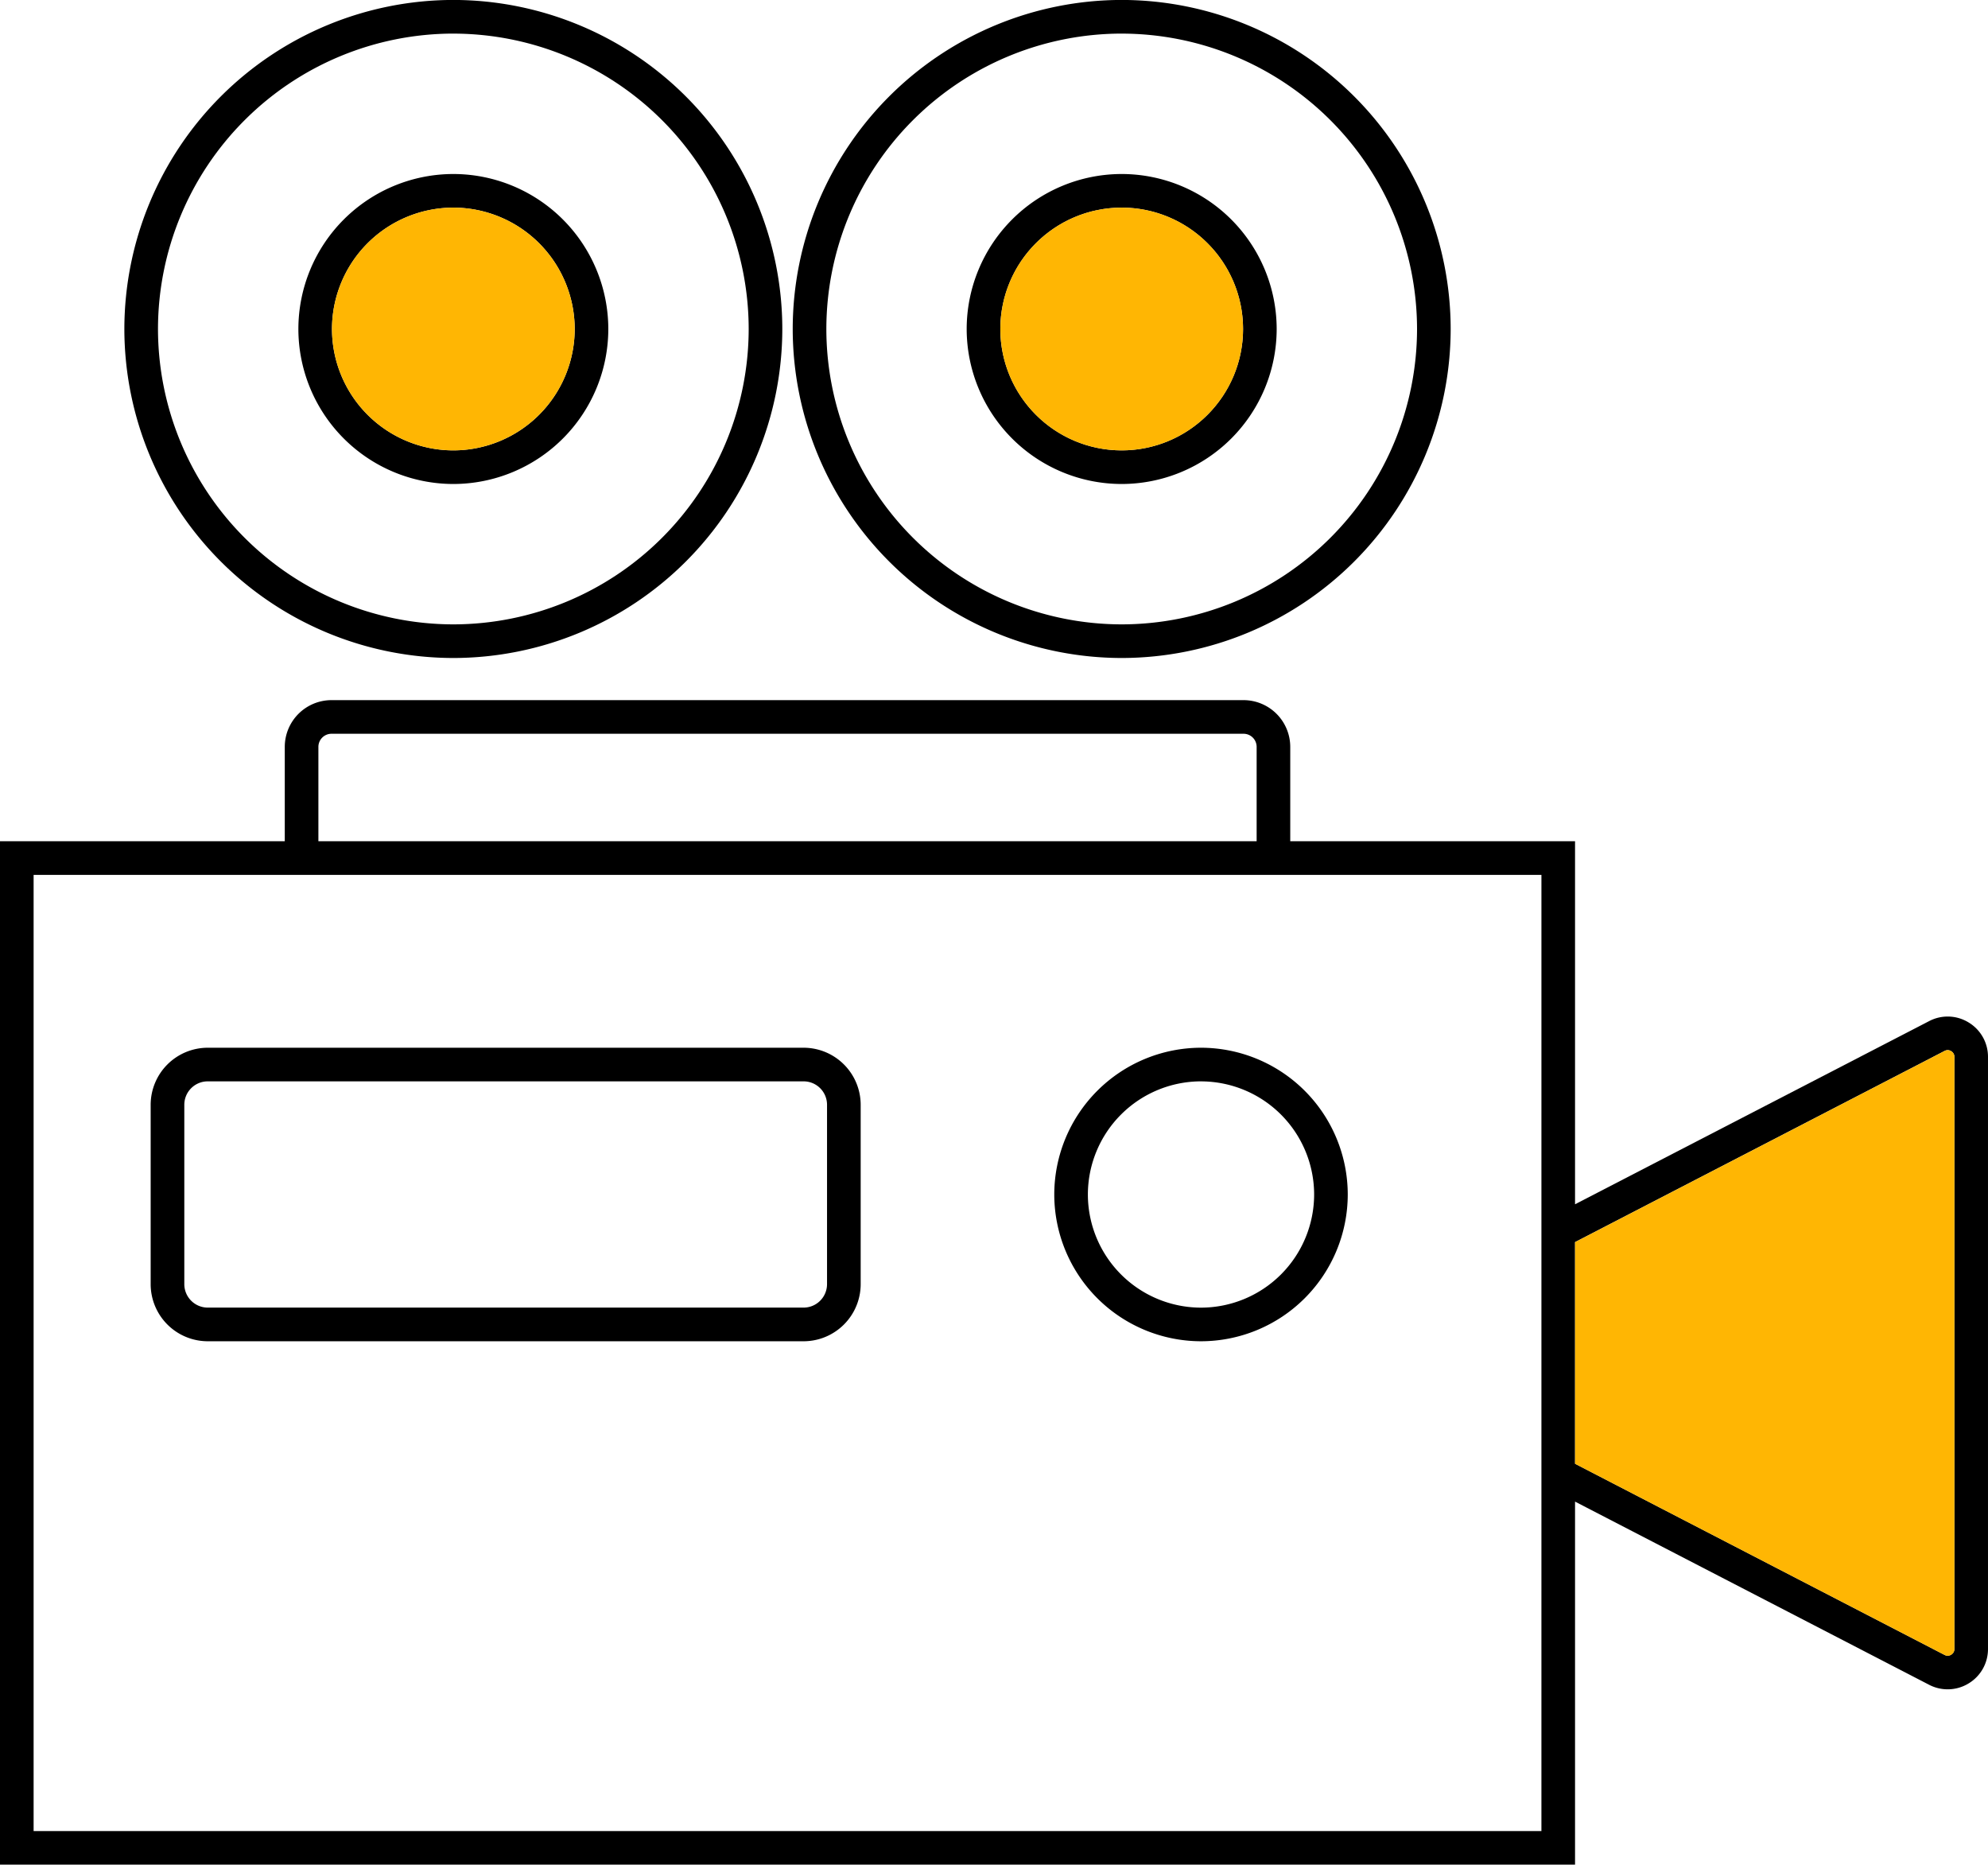
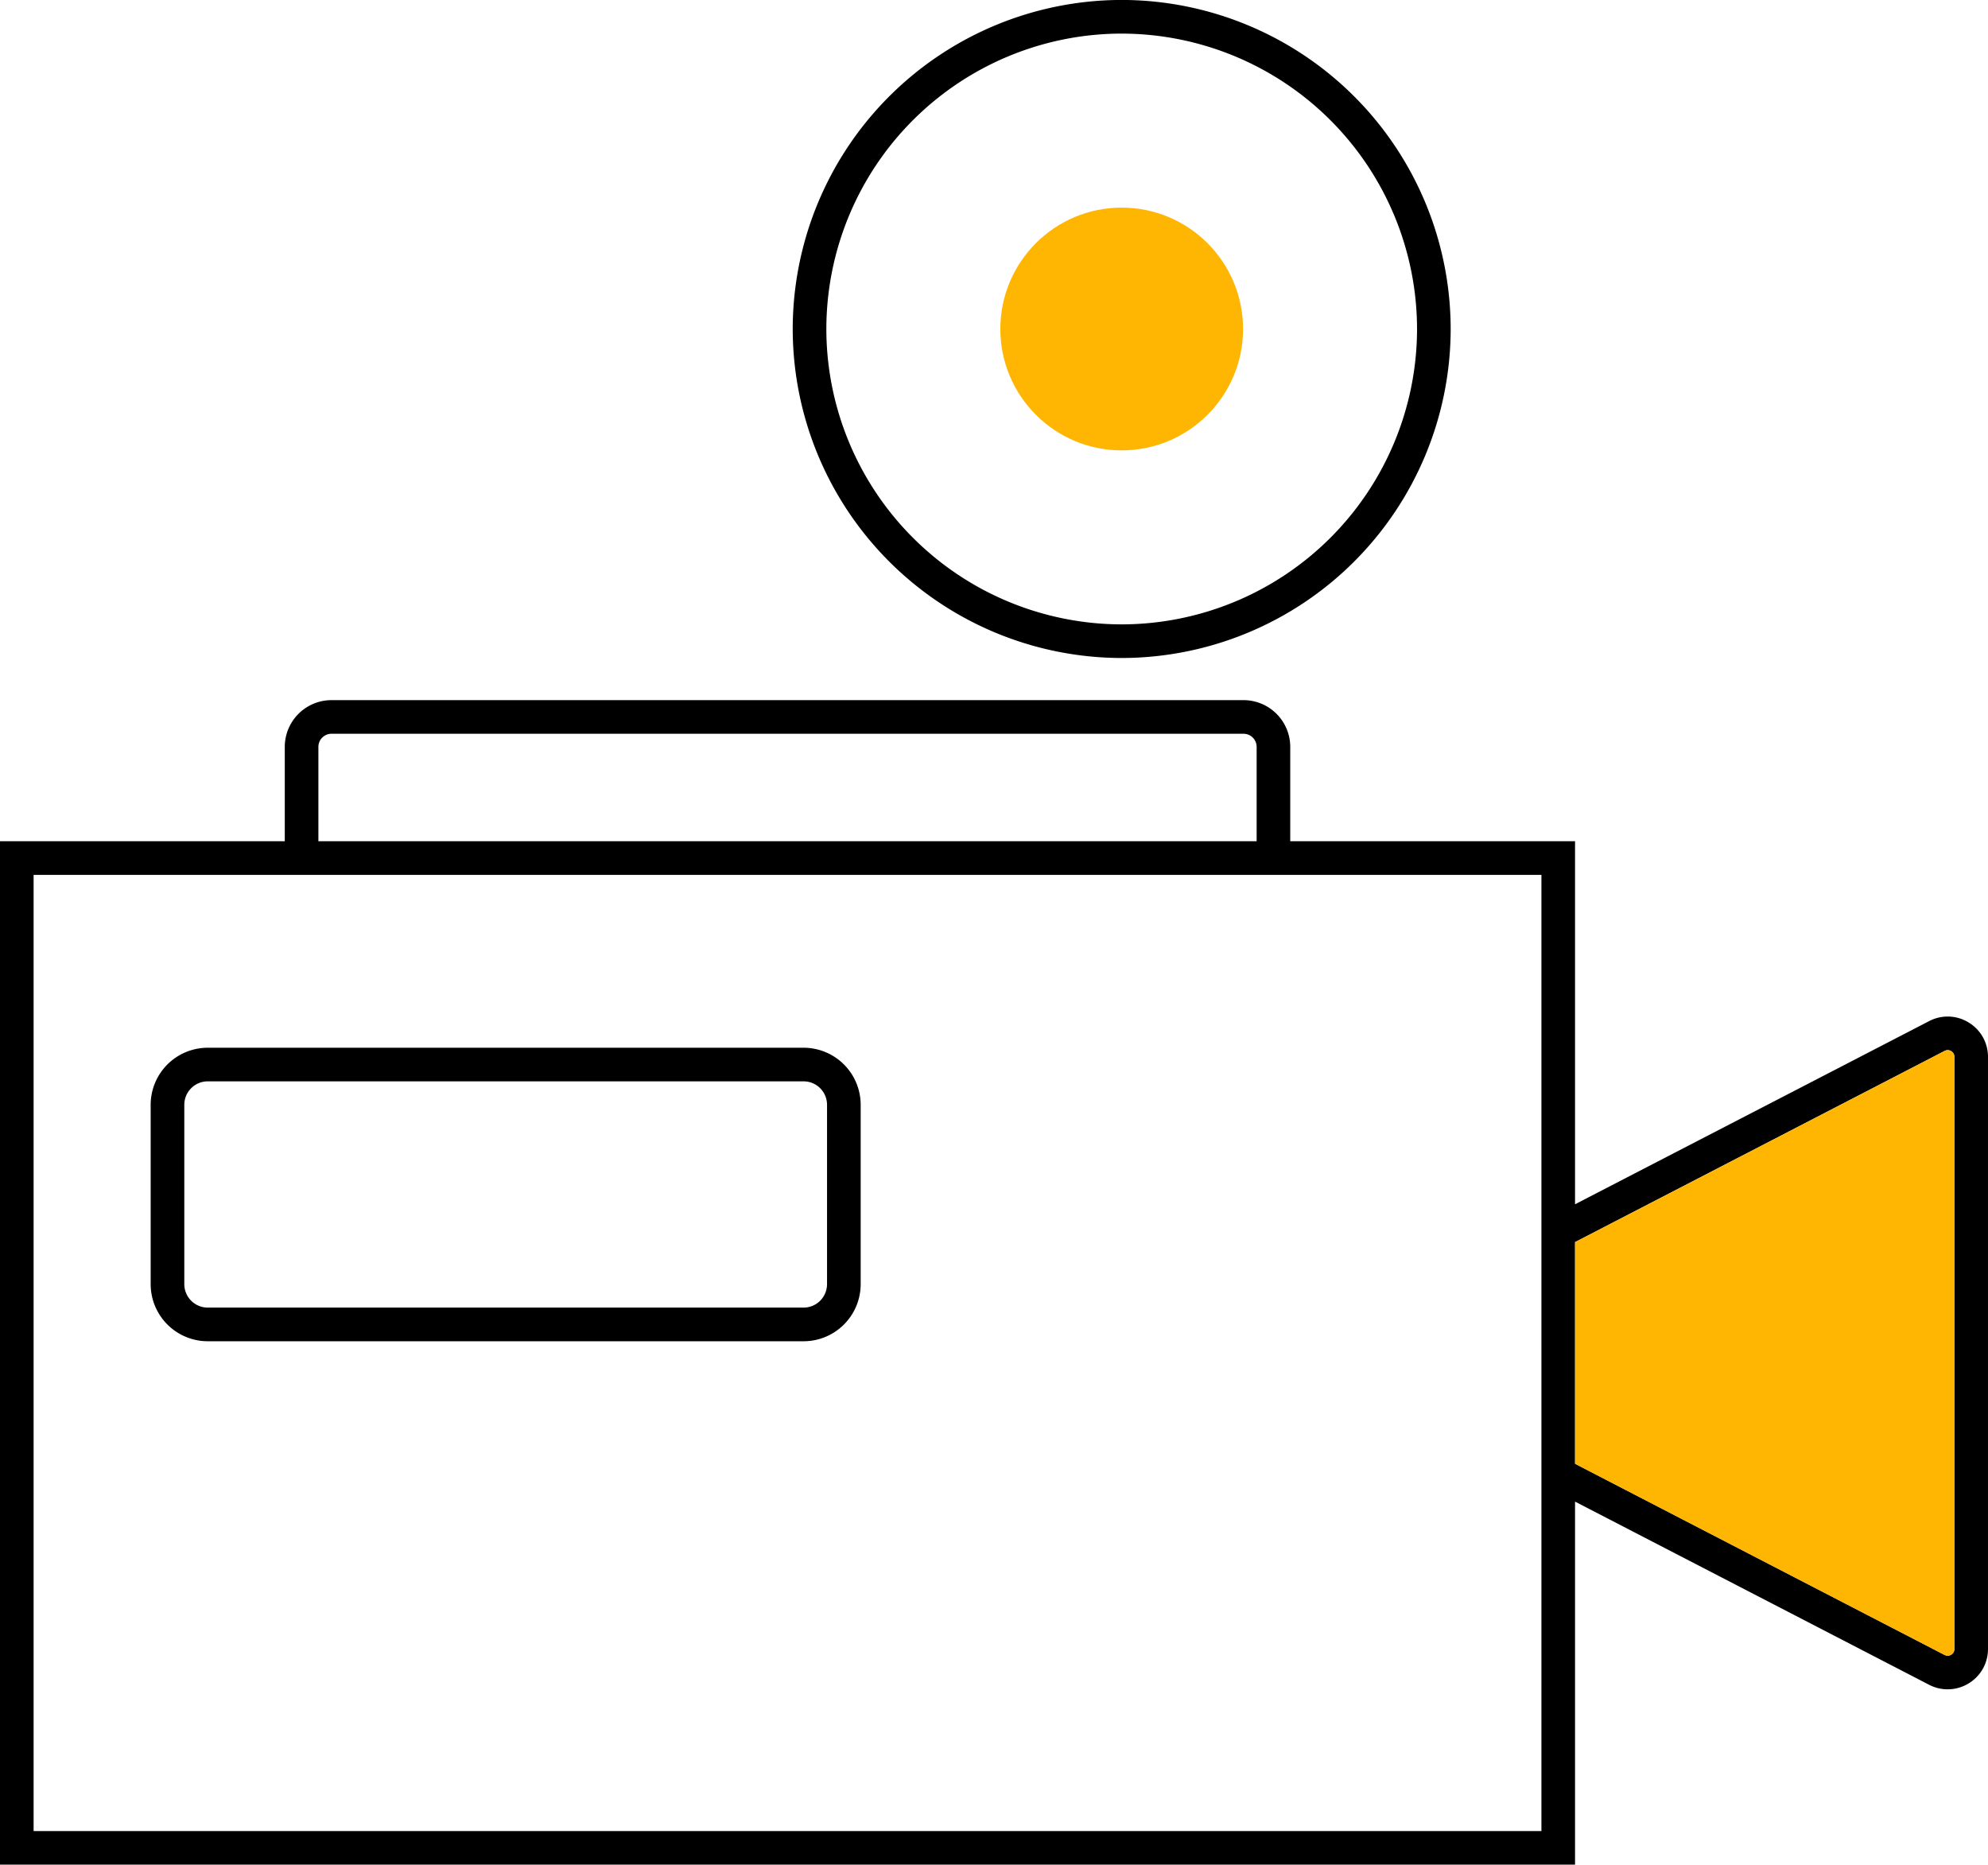
<svg xmlns="http://www.w3.org/2000/svg" width="220.57" height="206.857" viewBox="0 0 220.57 206.857">
  <g id="corporate-video" transform="translate(-2568.39 1553.695)">
    <path id="Path_868" data-name="Path 868" d="M2786.812-1483.541a4.435,4.435,0,0,0-4.38-.153l-39.29,20.321v-40.273H2568.39v113.532h174.752v-40.274l39.29,20.323a4.453,4.453,0,0,0,2.056.5,4.442,4.442,0,0,0,2.324-.656,4.442,4.442,0,0,0,2.147-3.82v-65.682A4.44,4.44,0,0,0,2786.812-1483.541Zm-47.4,89.7H2572.119v-106.074h167.294Zm45.817-20.2a.722.722,0,0,1-.357.635.728.728,0,0,1-.729.026l-41-21.208v-24.589l41-21.208a.719.719,0,0,1,.729.026.72.72,0,0,1,.357.636Z" transform="translate(0 43.275)" />
    <g id="Group_1119" data-name="Group 1119" transform="translate(2599.987 -1476.021)">
      <path id="Path_869" data-name="Path 869" d="M2695.028-1493.5a1.865,1.865,0,0,1-1.865-1.865v-11.494a1.456,1.456,0,0,0-1.455-1.454h-101.19a1.456,1.456,0,0,0-1.454,1.454v11.494a1.864,1.864,0,0,1-1.865,1.865,1.864,1.864,0,0,1-1.865-1.865v-11.494a5.189,5.189,0,0,1,5.184-5.184h101.19a5.189,5.189,0,0,1,5.184,5.184v11.494A1.864,1.864,0,0,1,2695.028-1493.5Z" transform="translate(-2585.335 1512.039)" />
    </g>
    <g id="Group_1124" data-name="Group 1124" transform="translate(2582.19 -1553.695)">
      <g id="Group_1120" data-name="Group 1120">
-         <path id="Path_870" data-name="Path 870" d="M2612.289-1480.7a36.54,36.54,0,0,1-36.5-36.5,36.539,36.539,0,0,1,36.5-36.5,36.539,36.539,0,0,1,36.5,36.5A36.54,36.54,0,0,1,2612.289-1480.7Zm0-69.268a32.806,32.806,0,0,0-32.769,32.769,32.807,32.807,0,0,0,32.769,32.769,32.806,32.806,0,0,0,32.769-32.769A32.8,32.8,0,0,0,2612.289-1549.966Z" transform="translate(-2575.791 1553.695)" />
-       </g>
+         </g>
      <g id="Group_1121" data-name="Group 1121" transform="translate(19.305 19.304)">
-         <path id="Path_871" data-name="Path 871" d="M2603.338-1508.954a17.213,17.213,0,0,1-17.194-17.194,17.212,17.212,0,0,1,17.194-17.194,17.213,17.213,0,0,1,17.193,17.194A17.214,17.214,0,0,1,2603.338-1508.954Zm0-30.658a13.479,13.479,0,0,0-13.464,13.465,13.479,13.479,0,0,0,13.464,13.464,13.479,13.479,0,0,0,13.464-13.464A13.479,13.479,0,0,0,2603.338-1539.613Z" transform="translate(-2586.144 1543.342)" />
-       </g>
+         </g>
      <g id="Group_1122" data-name="Group 1122" transform="translate(74.155)">
        <path id="Path_872" data-name="Path 872" d="M2652.058-1480.7a36.54,36.54,0,0,1-36.5-36.5,36.539,36.539,0,0,1,36.5-36.5,36.539,36.539,0,0,1,36.5,36.5A36.54,36.54,0,0,1,2652.058-1480.7Zm0-69.268a32.8,32.8,0,0,0-32.769,32.769,32.806,32.806,0,0,0,32.769,32.769,32.807,32.807,0,0,0,32.769-32.769A32.806,32.806,0,0,0,2652.058-1549.966Z" transform="translate(-2615.56 1553.695)" />
      </g>
      <g id="Group_1123" data-name="Group 1123" transform="translate(93.458 19.304)">
-         <path id="Path_873" data-name="Path 873" d="M2643.108-1508.954a17.215,17.215,0,0,1-17.2-17.194,17.214,17.214,0,0,1,17.2-17.194,17.212,17.212,0,0,1,17.194,17.194A17.213,17.213,0,0,1,2643.108-1508.954Zm0-30.658a13.479,13.479,0,0,0-13.466,13.465,13.479,13.479,0,0,0,13.466,13.464,13.479,13.479,0,0,0,13.465-13.464A13.479,13.479,0,0,0,2643.108-1539.613Z" transform="translate(-2625.912 1543.342)" />
-       </g>
+         </g>
    </g>
    <g id="Group_1125" data-name="Group 1125" transform="translate(2585.103 -1437.461)">
      <path id="Path_874" data-name="Path 874" d="M2649.8-1458.8h-66.111a6.34,6.34,0,0,1-6.333-6.332v-19.9a6.338,6.338,0,0,1,6.333-6.33H2649.8a6.339,6.339,0,0,1,6.333,6.33v19.9A6.341,6.341,0,0,1,2649.8-1458.8Zm-66.111-28.833a2.6,2.6,0,0,0-2.6,2.6v19.9a2.605,2.605,0,0,0,2.6,2.6H2649.8a2.605,2.605,0,0,0,2.6-2.6v-19.9a2.6,2.6,0,0,0-2.6-2.6Z" transform="translate(-2577.353 1491.359)" />
    </g>
    <g id="Group_1126" data-name="Group 1126" transform="translate(2685.365 -1437.461)">
-       <path id="Path_875" data-name="Path 875" d="M2647.4-1458.8a16.3,16.3,0,0,1-16.28-16.282,16.3,16.3,0,0,1,16.28-16.28,16.3,16.3,0,0,1,16.282,16.28A16.3,16.3,0,0,1,2647.4-1458.8Zm0-28.833a12.566,12.566,0,0,0-12.551,12.551,12.567,12.567,0,0,0,12.551,12.553,12.567,12.567,0,0,0,12.552-12.553A12.565,12.565,0,0,0,2647.4-1487.63Z" transform="translate(-2631.123 1491.359)" />
-     </g>
+       </g>
    <circle id="Ellipse_85" data-name="Ellipse 85" cx="13.465" cy="13.465" r="13.465" transform="translate(2679.378 -1530.662)" fill="#ffb603" />
-     <path id="Path_876" data-name="Path 876" d="M2601.609-1541.342a13.479,13.479,0,0,0-13.465,13.465,13.479,13.479,0,0,0,13.465,13.464,13.479,13.479,0,0,0,13.464-13.464A13.479,13.479,0,0,0,2601.609-1541.342Z" transform="translate(17.08 10.681)" fill="#ffb603" />
    <path id="Path_877" data-name="Path 877" d="M2704.2-1424.785a.722.722,0,0,1-.357.636.729.729,0,0,1-.729.026l-41-21.208v-24.589l41-21.208a.719.719,0,0,1,.729.026.721.721,0,0,1,.357.636Z" transform="translate(81.033 54.022)" fill="#ffb603" />
  </g>
</svg>